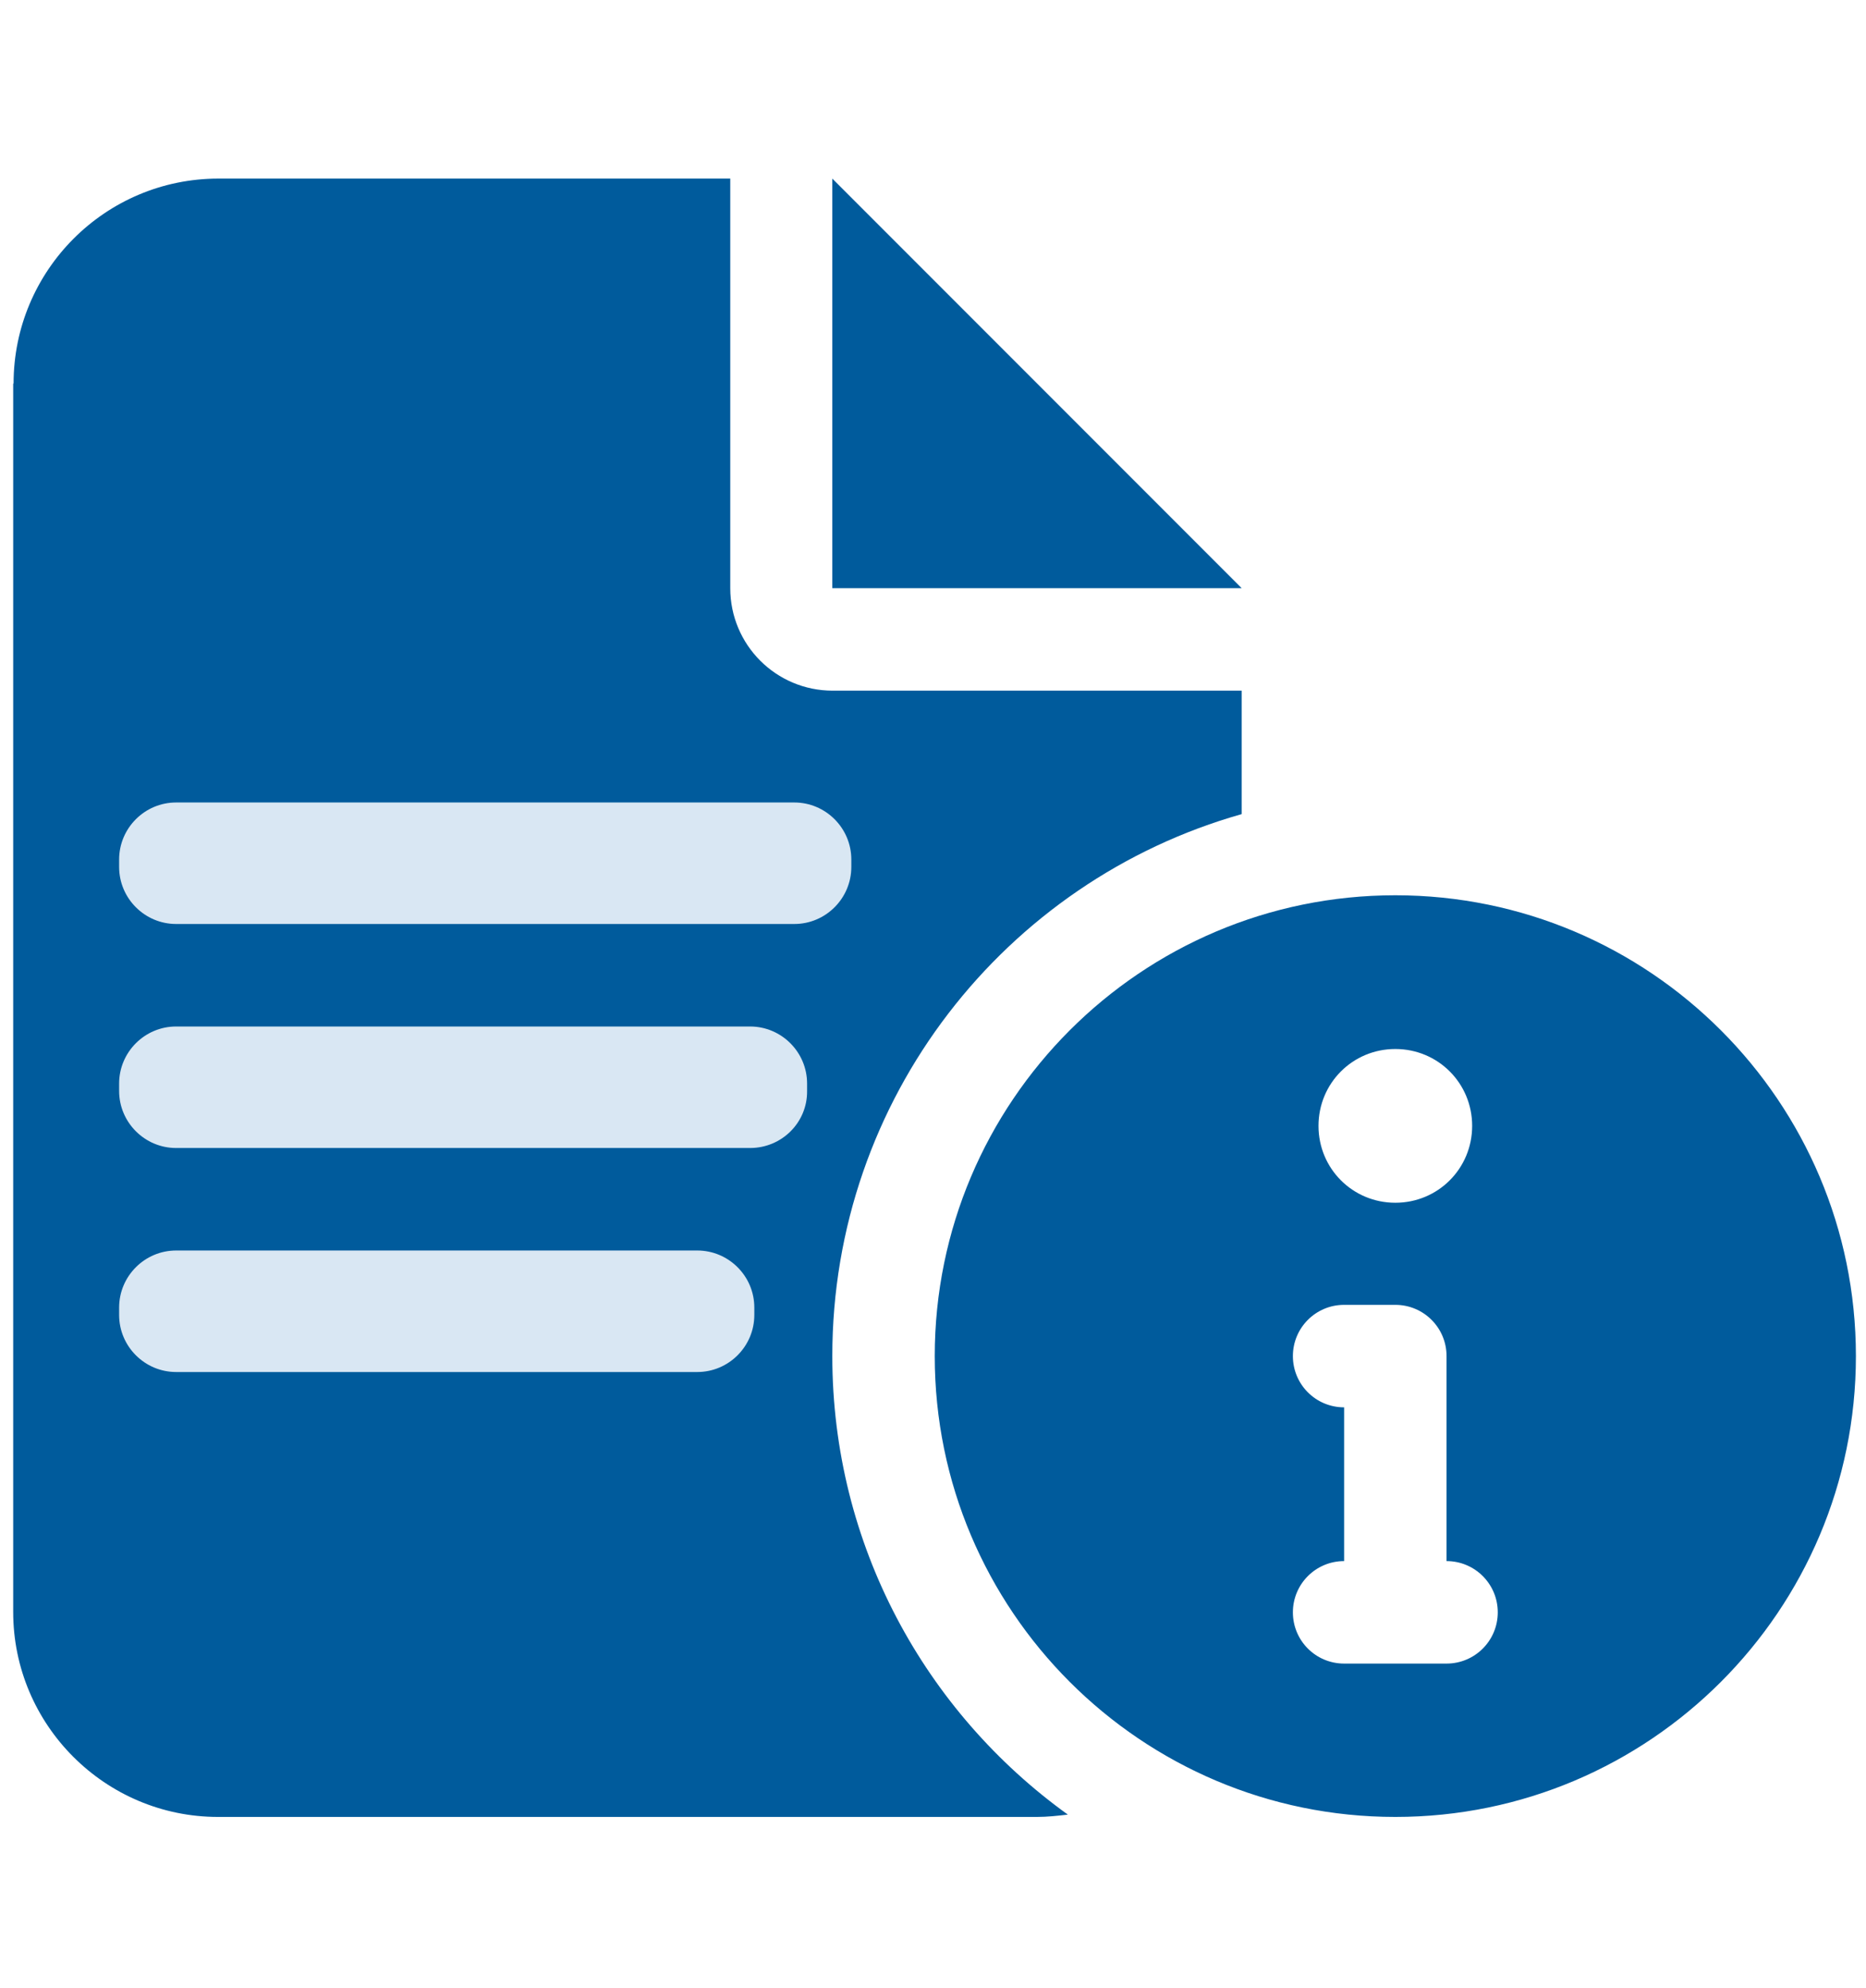
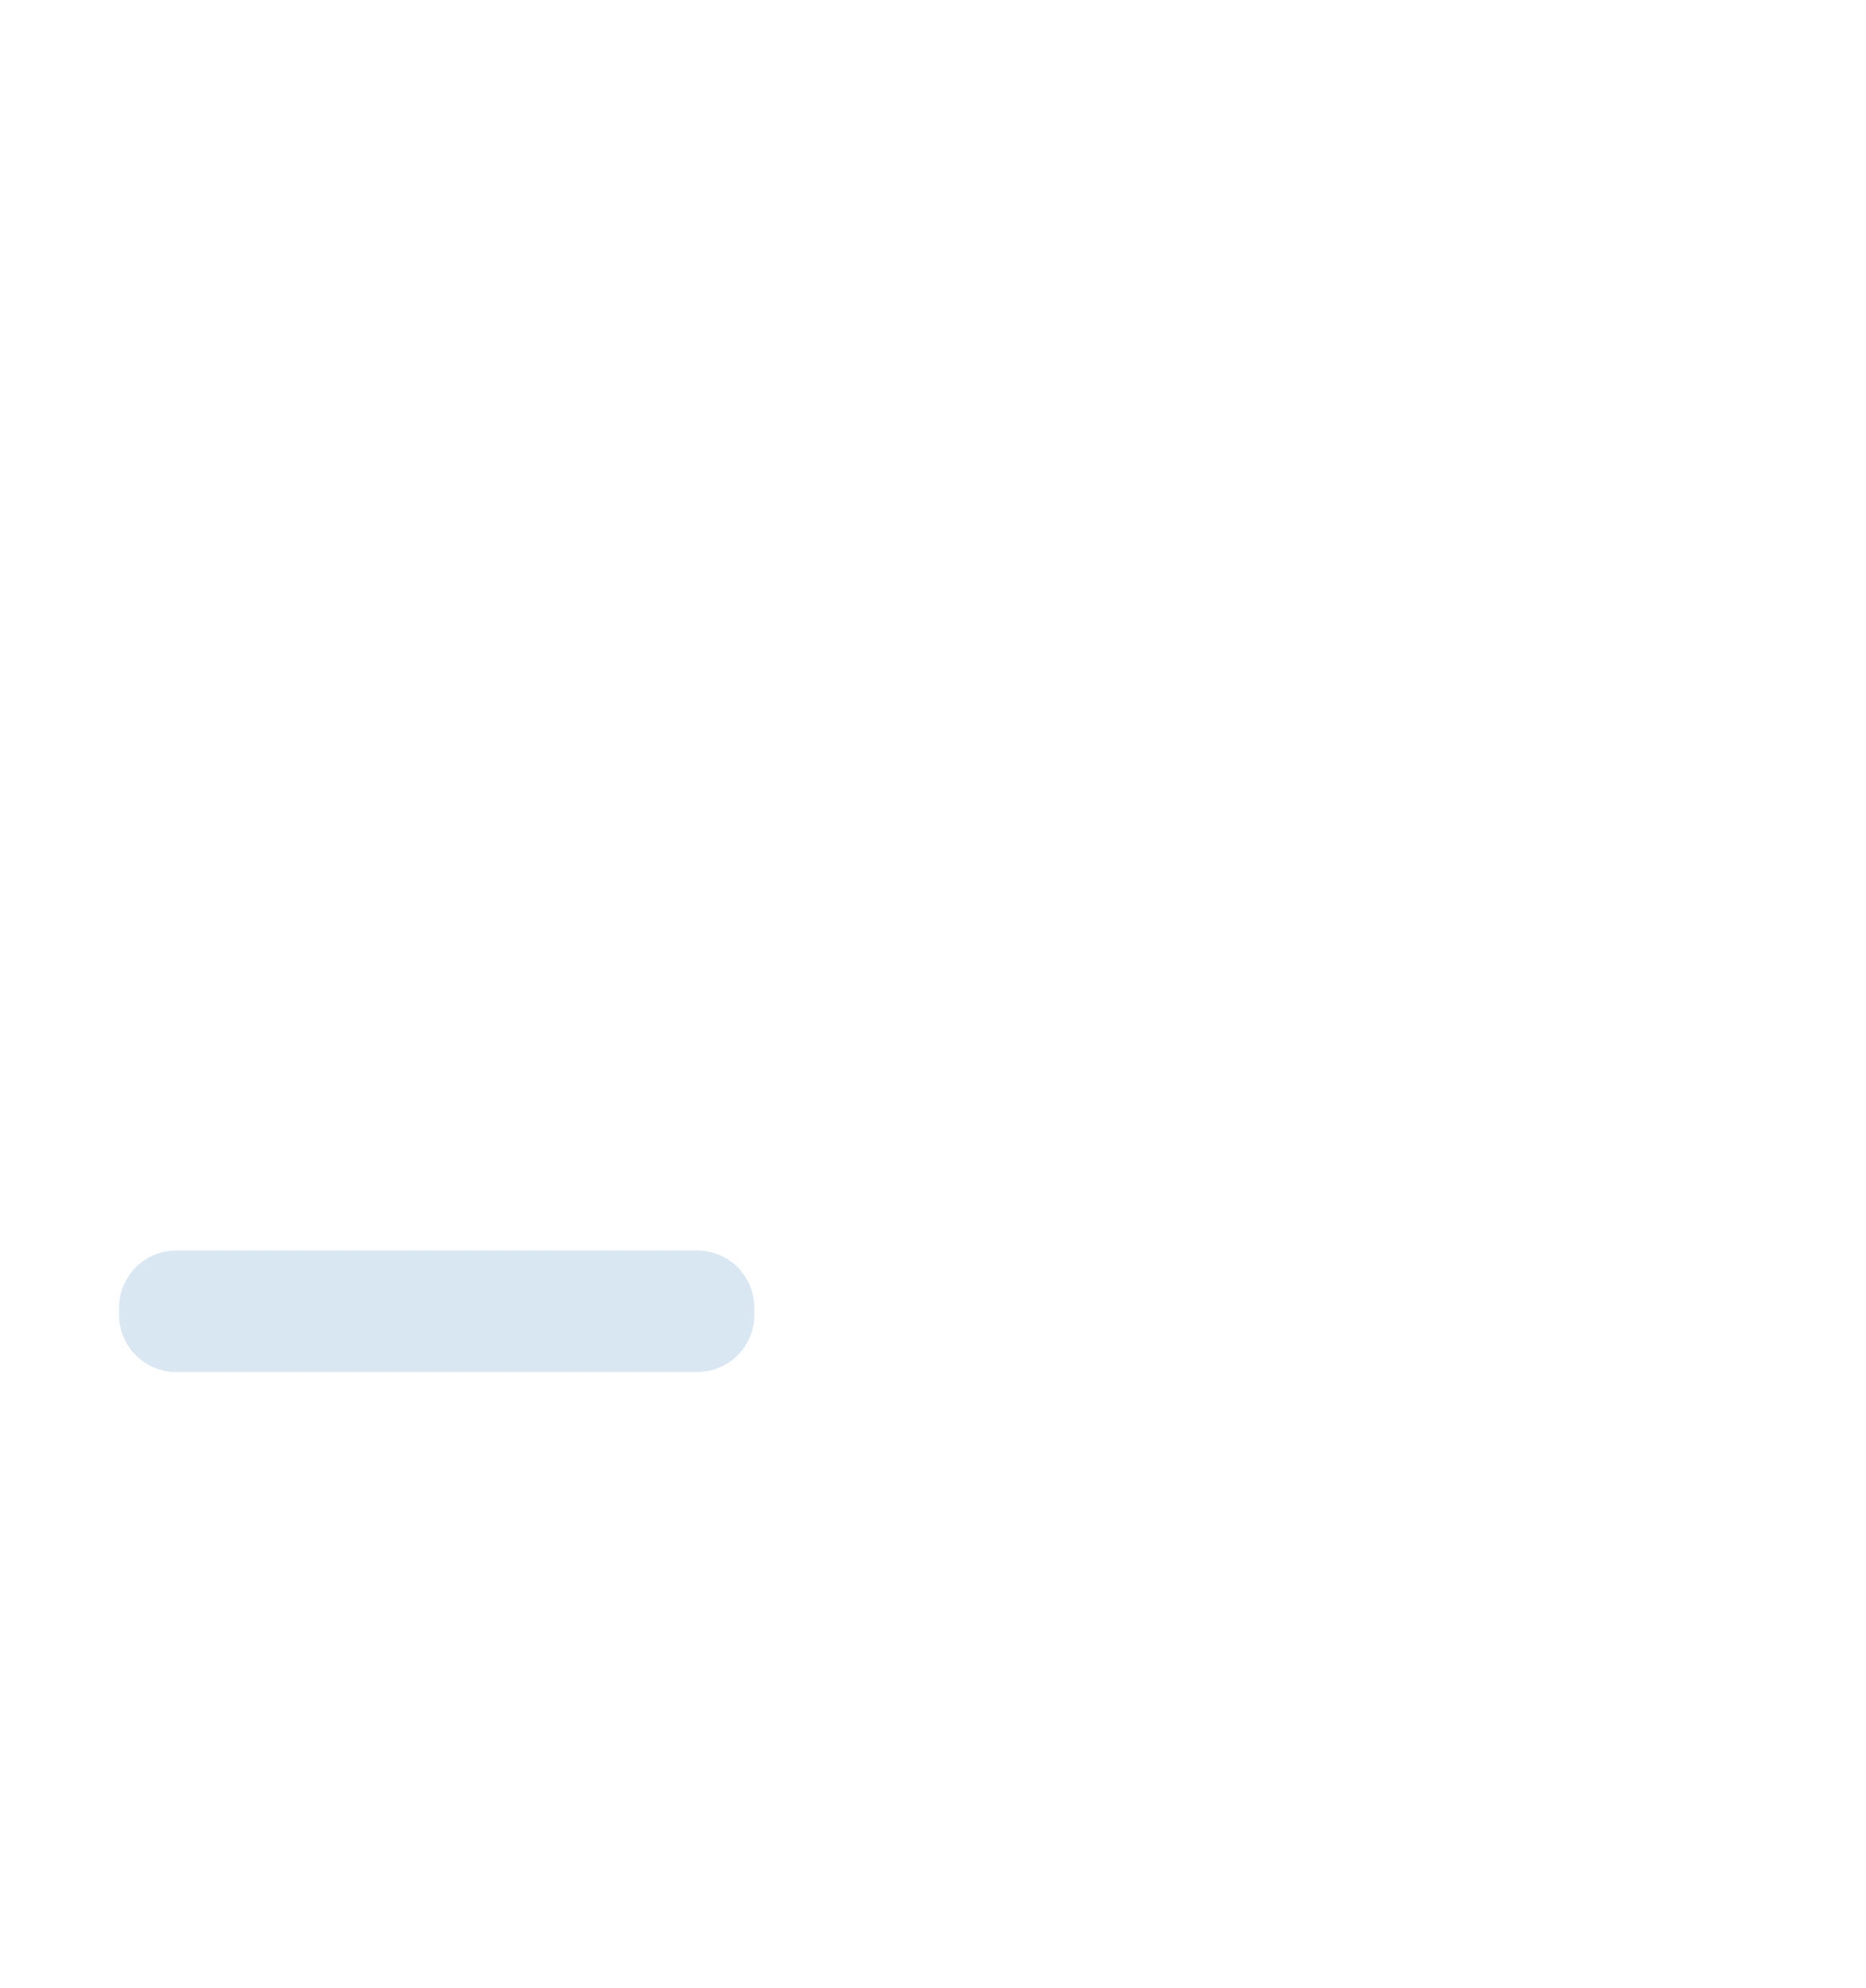
<svg xmlns="http://www.w3.org/2000/svg" version="1.1" id="Layer_1" x="0px" y="0px" width="480.9px" height="512px" viewBox="-81 141 480.9 512" style="enable-background:new -81 141 480.9 512;" xml:space="preserve">
  <style type="text/css">
	.st0{fill:#005B9C;}
	.st1{fill:#D9E7F3;}
</style>
-   <path class="st0" d="M-77.5,239.8c0-29.1,23.6-52.8,52.8-52.8h131.9v105.5c0,14.6,11.8,26.4,26.4,26.4H239v31.8  c-60.9,17.2-105.5,73.2-105.5,139.6c0,48.7,24,91.7,60.7,118.1c-2.6,0.3-5.3,0.6-8,0.6h-211c-29.1,0-52.8-23.7-52.8-52.8V239.8z   M133.5,292.5V187L239,292.5H133.5z M159.9,490.3c0-65.5,53.2-118.7,118.7-118.7s118.7,53.2,118.7,118.7S344.1,609,278.6,609  S159.9,555.8,159.9,490.3z M278.6,450.8c11,0,19.8-8.8,19.8-19.8s-8.8-19.8-19.8-19.8s-19.8,8.8-19.8,19.8S267.6,450.8,278.6,450.8z   M265.4,503.5v39.6c-7.3,0-13.2,5.9-13.2,13.2s5.9,13.2,13.2,13.2h26.4c7.3,0,13.2-5.9,13.2-13.2s-5.9-13.2-13.2-13.2v-52.8  c0-7.3-5.9-13.2-13.2-13.2h-13.2c-7.3,0-13.2,5.9-13.2,13.2S258.1,503.5,265.4,503.5z" />
-   <path class="st1" d="M123.7,379H-35.6c-8.1,0-14.7-6.6-14.7-14.7v-1.9c0-8.1,6.6-14.7,14.7-14.7h159.3c8.1,0,14.7,6.6,14.7,14.7v1.9  C138.4,372.4,131.8,379,123.7,379z" />
-   <path class="st1" d="M112.3,436.7H-35.6c-8.1,0-14.7-6.6-14.7-14.7v-1.9c0-8.1,6.6-14.7,14.7-14.7h147.9c8.1,0,14.7,6.6,14.7,14.7  v1.9C127.1,430.1,120.5,436.7,112.3,436.7z" />
  <path class="st1" d="M98.7,494.4H-35.6c-8.1,0-14.7-6.6-14.7-14.7v-1.9c0-8.1,6.6-14.7,14.7-14.7H98.7c8.1,0,14.7,6.6,14.7,14.7v1.9  C113.4,487.8,106.8,494.4,98.7,494.4z" />
</svg>